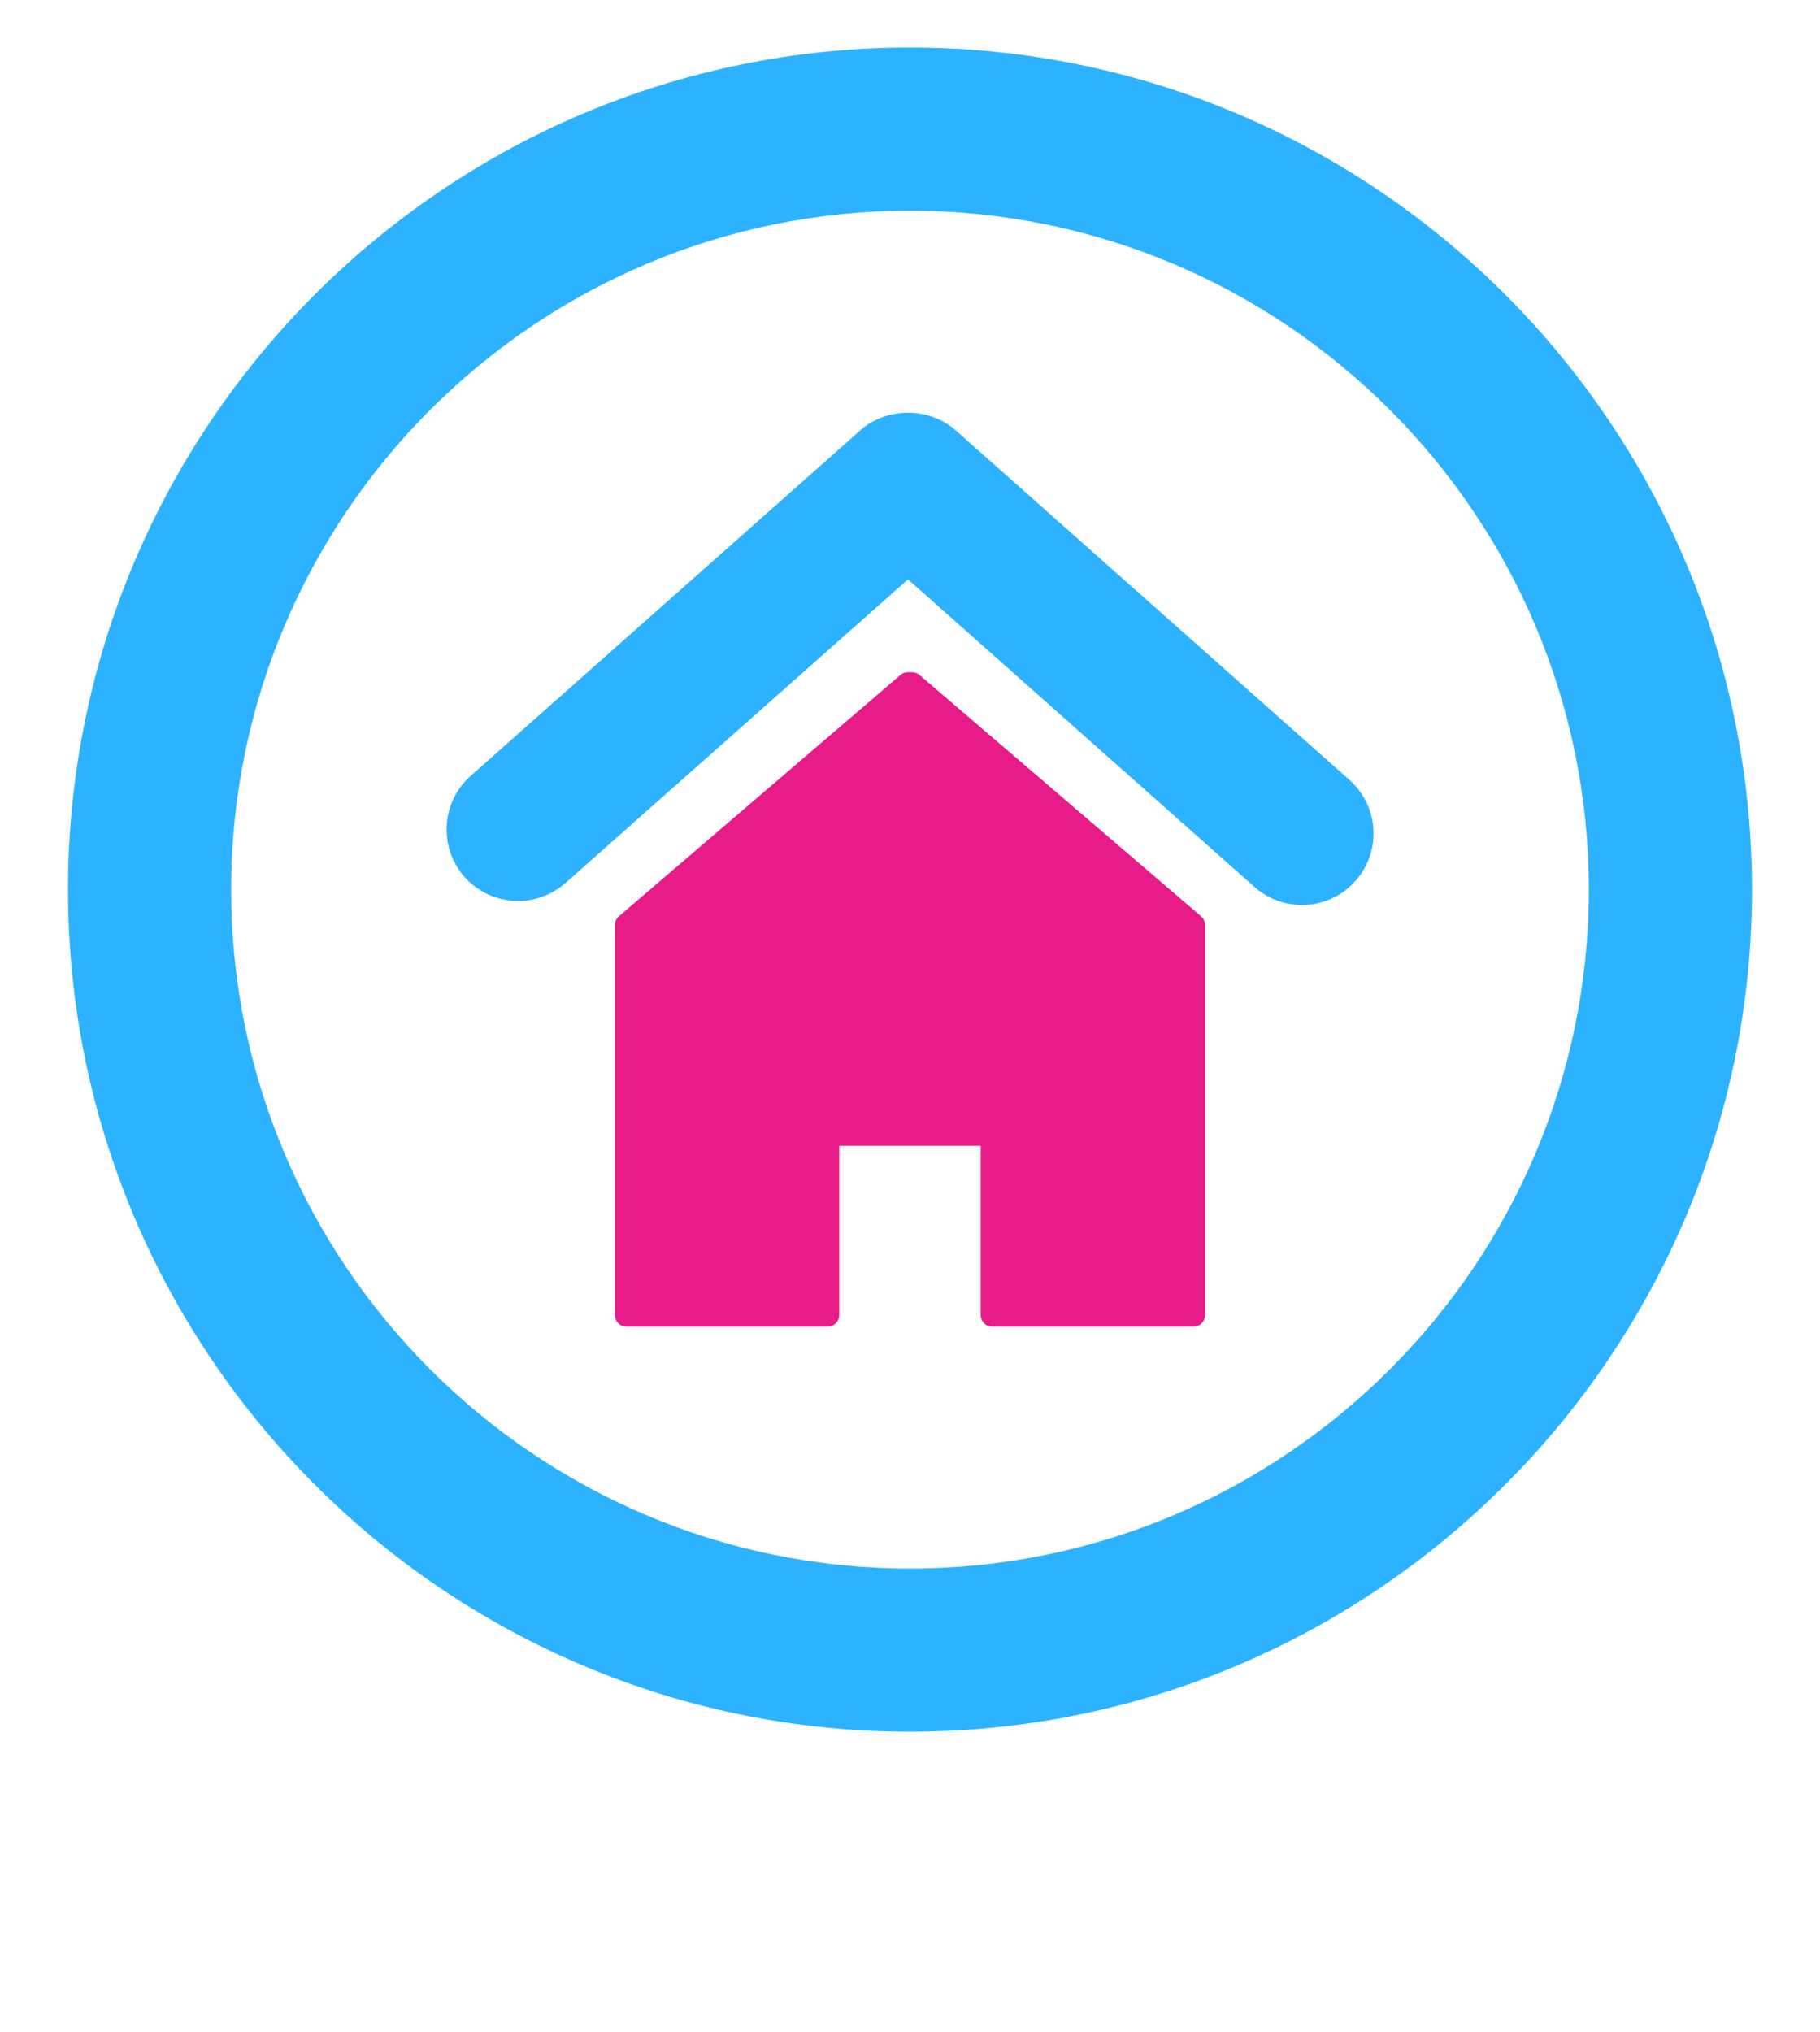
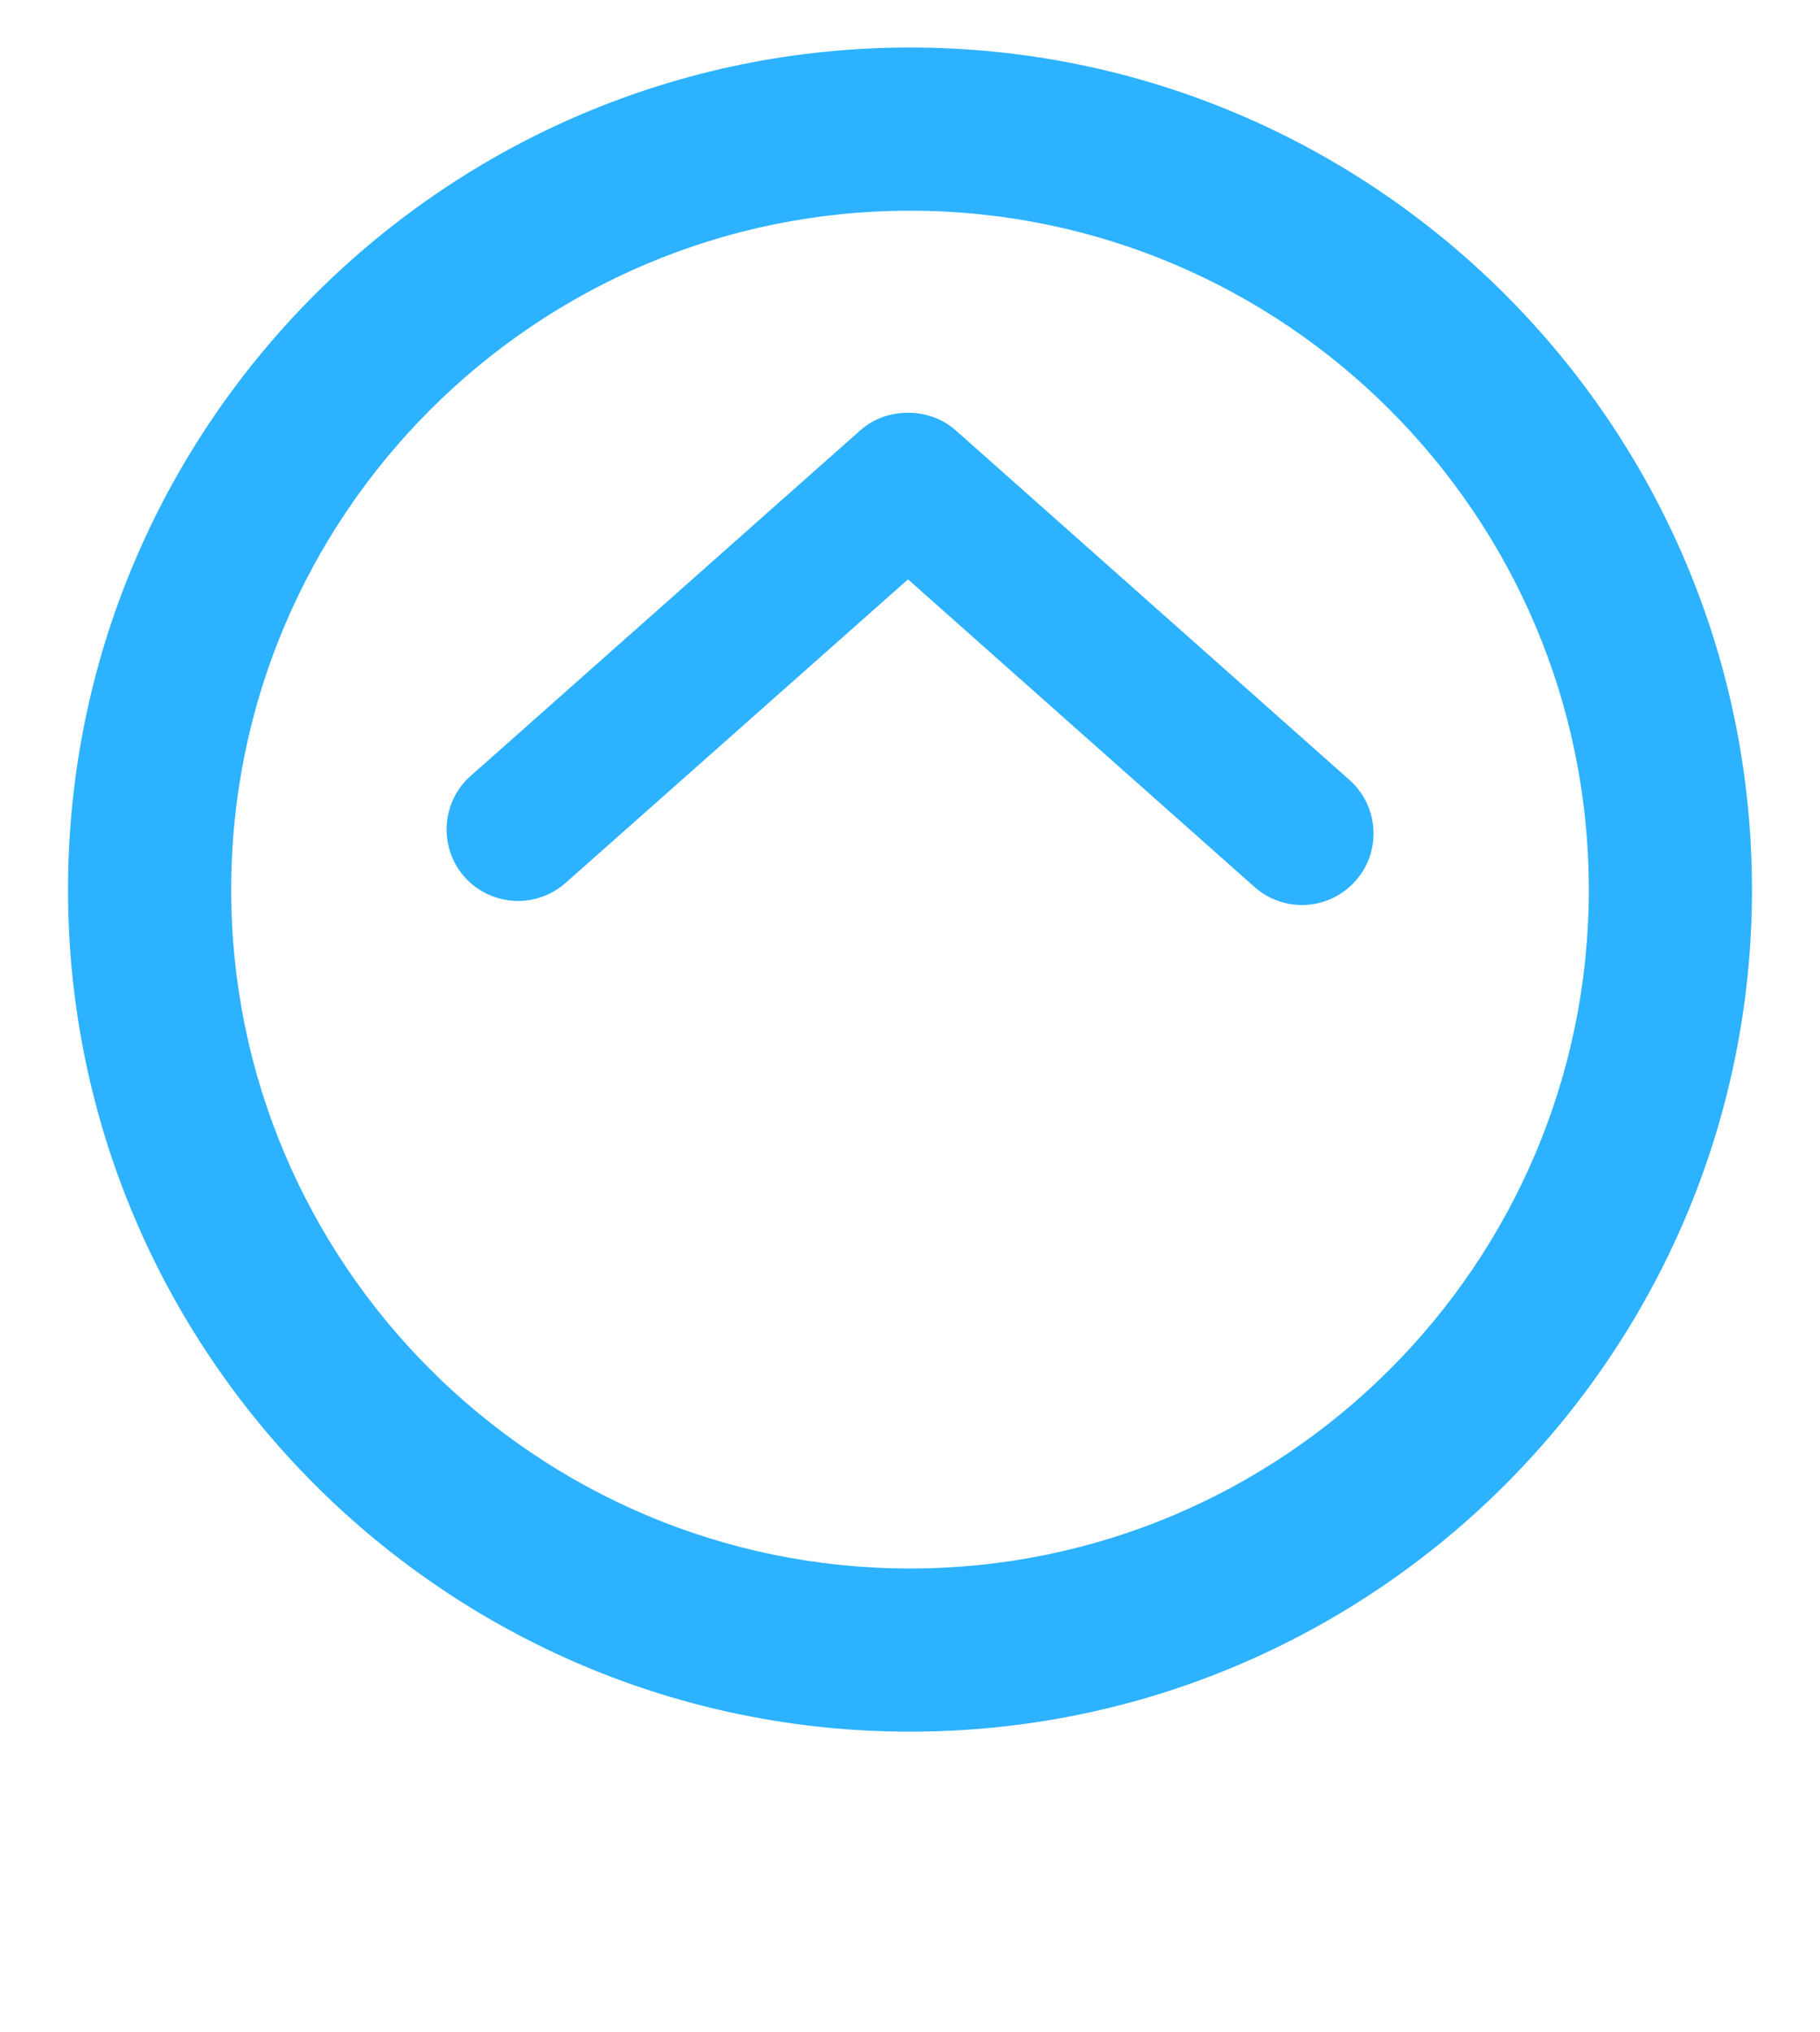
<svg xmlns="http://www.w3.org/2000/svg" version="1.1" id="Layer_1" x="0px" y="0px" width="72.051px" height="80.43px" viewBox="0 0 72.051 80.43" enable-background="new 0 0 72.051 80.43" xml:space="preserve">
  <g>
    <path fill="#2DB2FF" d="M36.026,1.881c-18.38,0-33.333,14.953-33.333,33.336c0,18.379,14.953,33.332,33.333,33.332   c18.379,0,33.332-14.953,33.332-33.332C69.358,16.834,54.405,1.881,36.026,1.881z M36.026,62.09   c-14.818,0-26.874-12.057-26.874-26.873c0-14.82,12.056-26.876,26.874-26.876c14.817,0,26.873,12.057,26.873,26.876   C62.899,50.033,50.844,62.09,36.026,62.09z" />
    <path fill="#069DD8" d="M26.98,49.646" />
-     <polygon fill="#E71C88" stroke="#E71C88" stroke-width="0.923" stroke-linecap="round" stroke-linejoin="round" points="   36.106,27.072 47.245,36.62 47.245,52.057 39.287,52.057 39.287,44.895 36.106,44.895 35.945,44.895 32.761,44.895 32.761,52.057    24.805,52.057 24.805,36.62 35.945,27.072  " />
    <path fill="#2DB2FF" d="M53.423,30.874L37.826,17.028c-1.037-0.92-2.723-0.92-3.76,0L18.631,30.716   c-1.169,1.034-1.275,2.829-0.24,4c0.538,0.604,1.311,0.949,2.12,0.949c0.69,0,1.356-0.252,1.875-0.71l13.56-12.02l13.718,12.177   c0.521,0.461,1.188,0.714,1.877,0.714c0.811,0,1.583-0.347,2.12-0.953c0.502-0.563,0.754-1.292,0.71-2.049   C54.326,32.07,53.989,31.379,53.423,30.874z" />
  </g>
</svg>